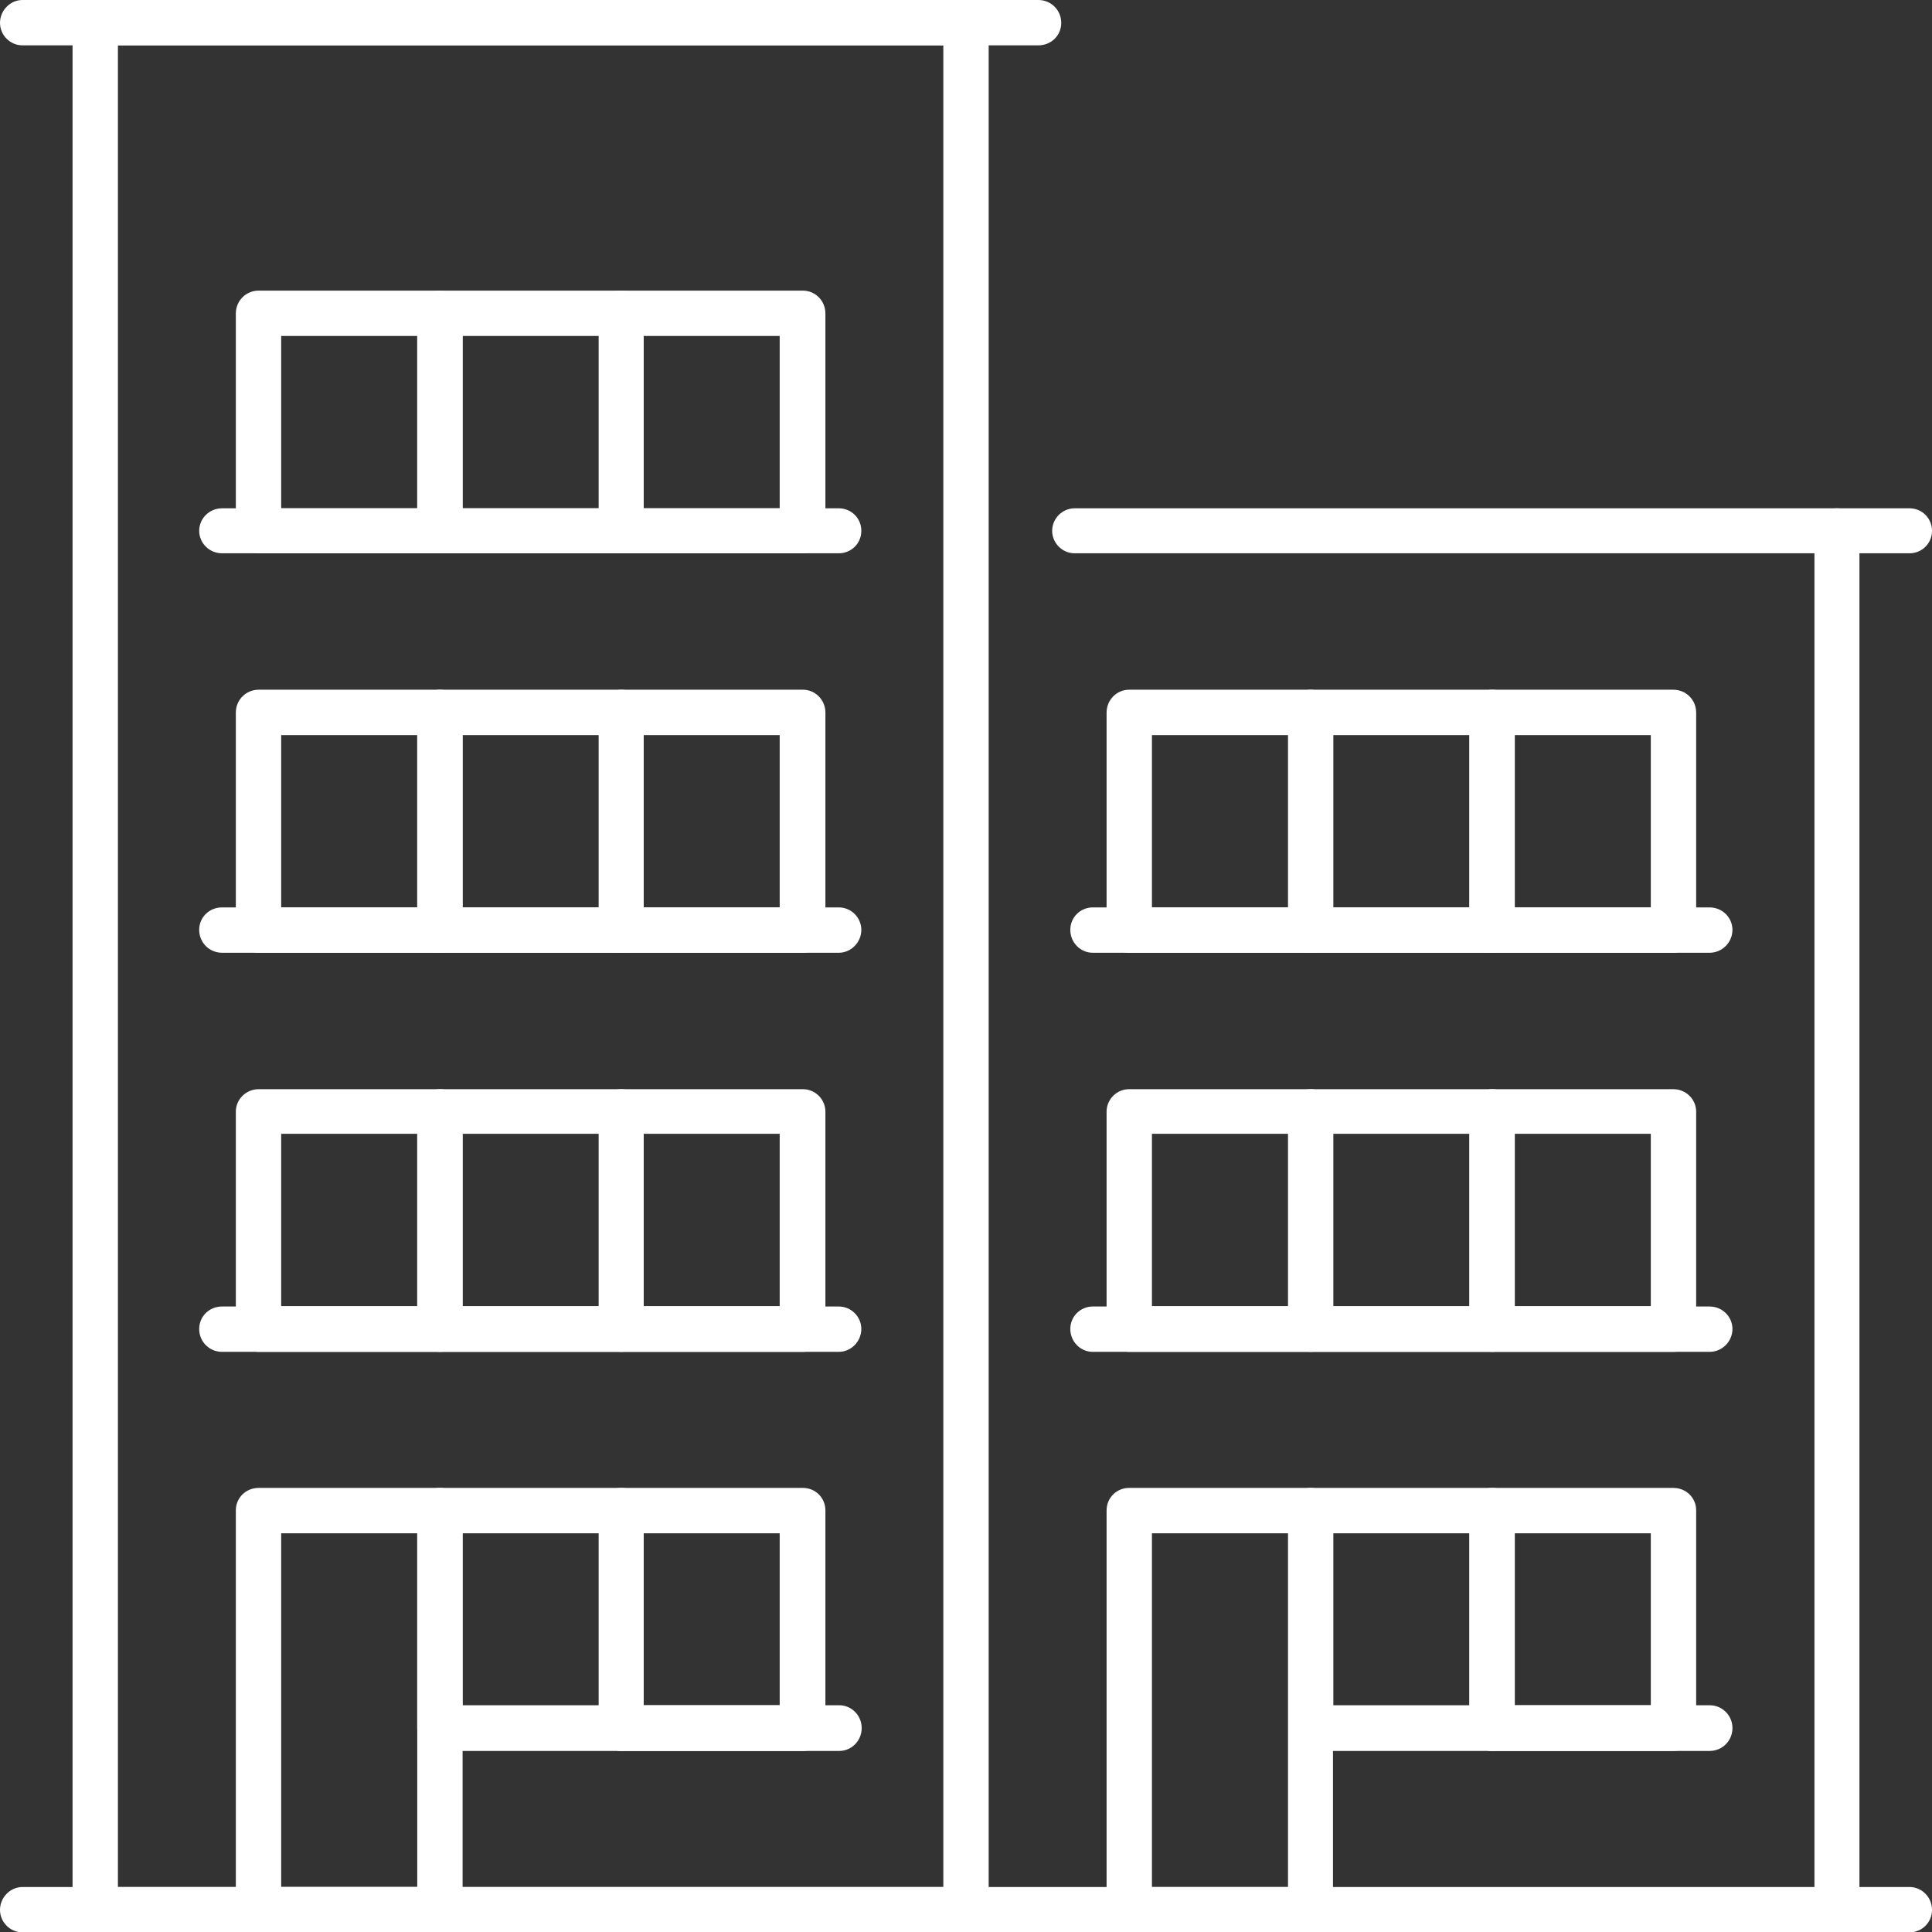
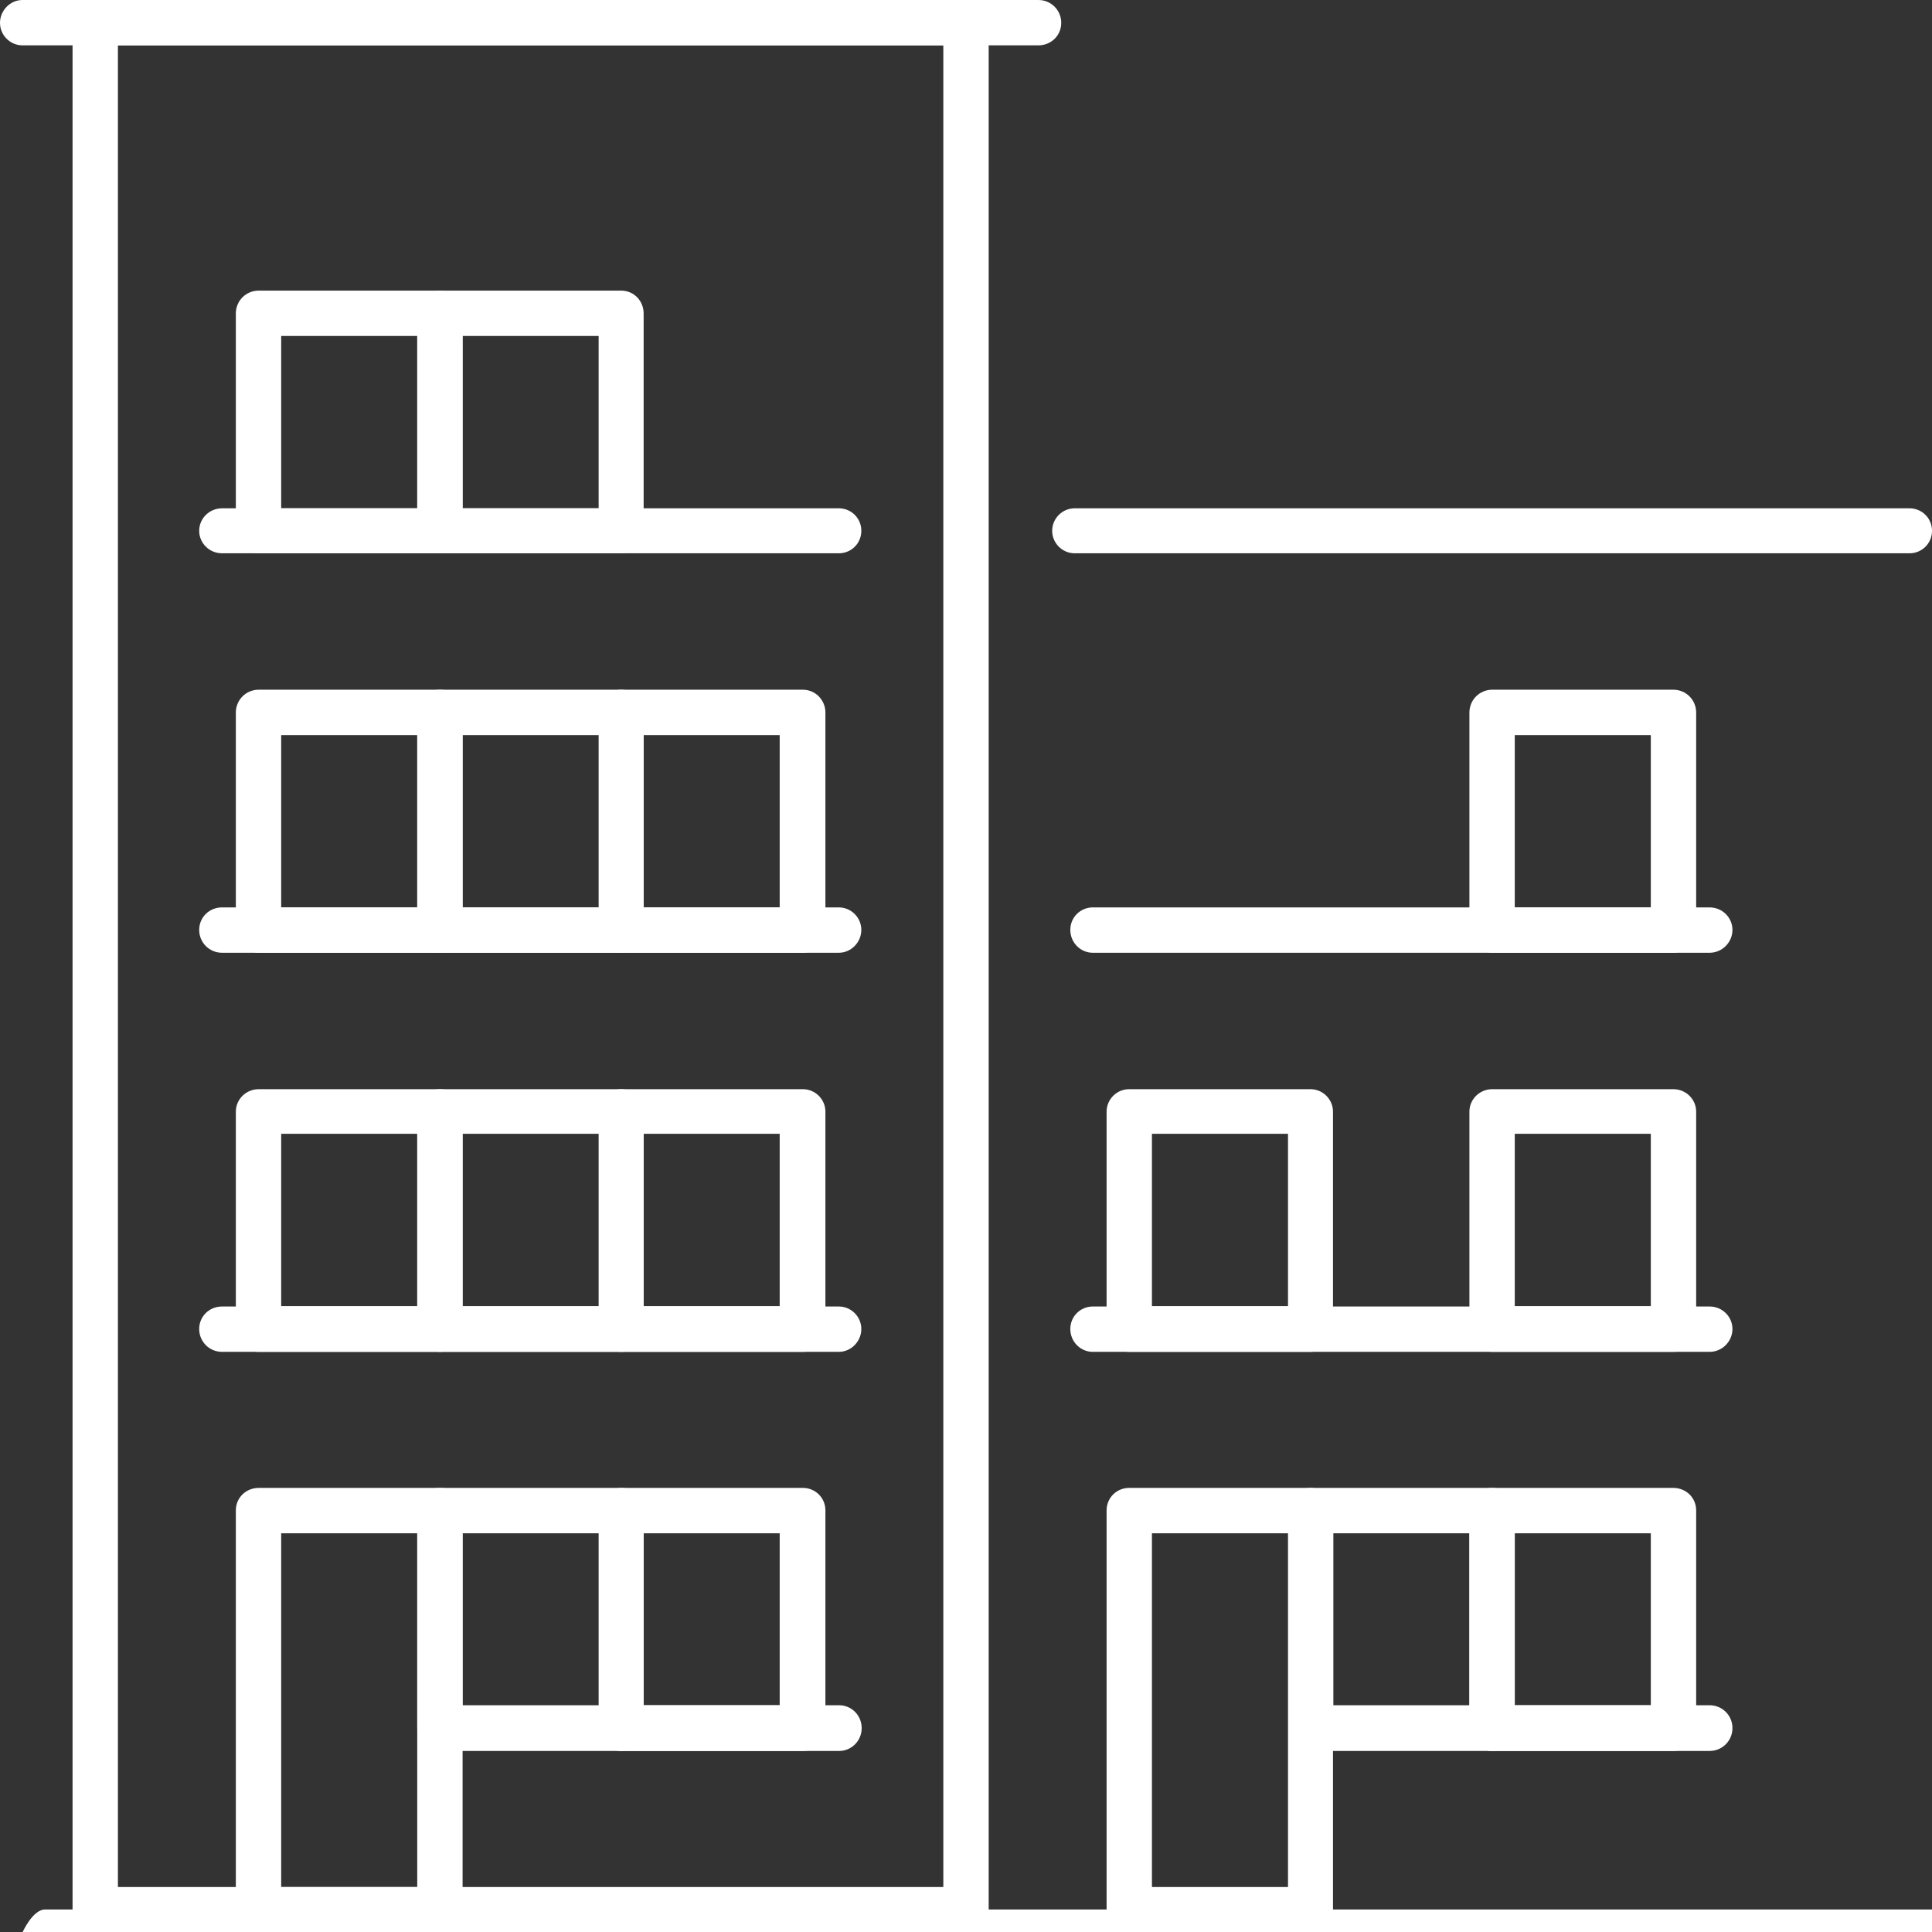
<svg xmlns="http://www.w3.org/2000/svg" id="_レイヤー_2" data-name="レイヤー 2" viewBox="0 0 53.25 53.26">
  <rect x="0" y="0" width="53.25" height="53.26" fill="#333333" stroke="none" />
  <defs>
    <style>
      .cls-1 {
        fill: #fff;
      }
    </style>
  </defs>
  <g id="_デザイン" data-name="デザイン">
    <g>
      <path class="cls-1" d="M26.63,53.26H2.62c-.34,0-.62-.28-.62-.62V.63c0-.35.28-.63.62-.63h24.01c.34,0,.62.28.62.63v52.01c0,.34-.28.62-.62.62ZM3.25,52.01h22.75V1.25H3.25v50.75Z" />
-       <path class="cls-1" d="M50.63,53.26c-.34,0-.62-.28-.62-.62V14.63c0-.35.28-.62.62-.62s.62.27.62.62v38.01c0,.34-.28.62-.62.62Z" />
      <path class="cls-1" d="M12.13,53.26h-5c-.35,0-.63-.28-.63-.62v-11.01c0-.35.28-.62.63-.62h5c.34,0,.62.27.62.62v11.01c0,.34-.28.62-.62.62ZM7.75,52.01h3.75v-9.75h-3.75v9.75Z" />
      <path class="cls-1" d="M17.12,48.26h-4.99c-.35,0-.63-.29-.63-.63v-6c0-.35.28-.62.63-.62h4.99c.35,0,.62.27.62.62v6c0,.34-.27.63-.62.63ZM12.75,47h3.75v-4.74h-3.75v4.74Z" />
      <path class="cls-1" d="M22.13,48.26h-5c-.34,0-.62-.29-.62-.63v-6c0-.35.28-.62.62-.62h5c.34,0,.62.27.62.62v6c0,.34-.28.63-.62.63ZM17.74,47h3.75v-4.74h-3.75v4.74Z" />
      <path class="cls-1" d="M12.13,37.26h-5c-.35,0-.63-.28-.63-.63v-5.99c0-.34.28-.62.63-.62h5c.34,0,.62.28.62.62v5.99c0,.35-.28.63-.62.63ZM7.75,36h3.75v-4.75h-3.75v4.75Z" />
      <path class="cls-1" d="M17.12,37.26h-4.99c-.35,0-.63-.28-.63-.63v-5.99c0-.34.28-.62.63-.62h4.99c.35,0,.62.28.62.62v5.99c0,.35-.27.63-.62.63ZM12.75,36h3.75v-4.75h-3.75v4.75Z" />
      <path class="cls-1" d="M22.13,37.26h-5c-.34,0-.62-.28-.62-.63v-5.99c0-.34.28-.62.62-.62h5c.34,0,.62.28.62.62v5.99c0,.35-.28.63-.62.63ZM17.74,36h3.75v-4.75h-3.75v4.75Z" />
      <path class="cls-1" d="M12.13,26.26h-5c-.35,0-.63-.28-.63-.63v-5.99c0-.35.28-.63.63-.63h5c.34,0,.62.28.62.63v5.99c0,.35-.28.63-.62.63ZM7.75,25.01h3.75v-4.75h-3.75v4.75Z" />
      <path class="cls-1" d="M17.12,26.26h-4.99c-.35,0-.63-.28-.63-.63v-5.99c0-.35.28-.63.63-.63h4.99c.35,0,.62.28.62.63v5.99c0,.35-.27.63-.62.63ZM12.75,25.01h3.75v-4.75h-3.75v4.75Z" />
      <path class="cls-1" d="M22.13,26.26h-5c-.34,0-.62-.28-.62-.63v-5.99c0-.35.28-.63.62-.63h5c.34,0,.62.28.62.63v5.99c0,.35-.28.63-.62.63ZM17.74,25.01h3.75v-4.75h-3.75v4.75Z" />
      <path class="cls-1" d="M12.13,15.25h-5c-.35,0-.63-.28-.63-.62v-5.99c0-.35.28-.63.63-.63h5c.34,0,.62.28.62.63v5.99c0,.34-.28.62-.62.62ZM7.75,14.01h3.75v-4.75h-3.75v4.75Z" />
      <path class="cls-1" d="M17.12,15.25h-4.99c-.35,0-.63-.28-.63-.62v-5.99c0-.35.28-.63.63-.63h4.99c.35,0,.62.28.62.63v5.99c0,.34-.27.62-.62.62ZM12.75,14.01h3.75v-4.75h-3.75v4.75Z" />
-       <path class="cls-1" d="M22.13,15.25h-5c-.34,0-.62-.28-.62-.62v-5.99c0-.35.28-.63.62-.63h5c.34,0,.62.28.62.63v5.99c0,.34-.28.62-.62.62ZM17.74,14.01h3.75v-4.75h-3.75v4.75Z" />
      <path class="cls-1" d="M36.12,53.26h-5c-.34,0-.62-.28-.62-.62v-11.01c0-.35.28-.62.62-.62h5c.34,0,.62.27.62.62v11.01c0,.34-.28.62-.62.62ZM31.75,52.01h3.75v-9.75h-3.75v9.75Z" />
      <path class="cls-1" d="M41.13,48.26h-5c-.34,0-.62-.29-.62-.63v-6c0-.35.28-.62.62-.62h5c.34,0,.62.27.62.62v6c0,.34-.28.63-.62.63ZM36.75,47h3.75v-4.74h-3.75v4.74Z" />
      <path class="cls-1" d="M46.12,48.26h-4.99c-.35,0-.63-.29-.63-.63v-6c0-.35.28-.62.63-.62h4.99c.35,0,.63.27.63.62v6c0,.34-.28.63-.63.63ZM41.75,47h3.75v-4.74h-3.75v4.74Z" />
      <path class="cls-1" d="M36.12,37.26h-5c-.34,0-.62-.28-.62-.63v-5.99c0-.34.28-.62.62-.62h5c.34,0,.62.28.62.62v5.99c0,.35-.28.63-.62.63ZM31.75,36h3.75v-4.75h-3.75v4.75Z" />
-       <path class="cls-1" d="M41.13,37.26h-5c-.34,0-.62-.28-.62-.63v-5.99c0-.34.28-.62.62-.62h5c.34,0,.62.28.62.62v5.99c0,.35-.28.63-.62.63ZM36.75,36h3.75v-4.75h-3.75v4.75Z" />
      <path class="cls-1" d="M46.12,37.26h-4.99c-.35,0-.63-.28-.63-.63v-5.99c0-.34.28-.62.63-.62h4.99c.35,0,.63.28.63.62v5.99c0,.35-.28.63-.63.63ZM41.75,36h3.75v-4.75h-3.75v4.75Z" />
-       <path class="cls-1" d="M36.12,26.26h-5c-.34,0-.62-.28-.62-.63v-5.99c0-.35.28-.63.62-.63h5c.34,0,.62.28.62.63v5.99c0,.35-.28.63-.62.63ZM31.75,25.01h3.75v-4.75h-3.75v4.75Z" />
-       <path class="cls-1" d="M41.13,26.26h-5c-.34,0-.62-.28-.62-.63v-5.99c0-.35.28-.63.62-.63h5c.34,0,.62.28.62.63v5.99c0,.35-.28.63-.62.63ZM36.75,25.01h3.75v-4.75h-3.75v4.75Z" />
      <path class="cls-1" d="M46.12,26.26h-4.99c-.35,0-.63-.28-.63-.63v-5.99c0-.35.28-.63.63-.63h4.99c.35,0,.63.28.63.63v5.99c0,.35-.28.63-.63.63ZM41.75,25.01h3.75v-4.75h-3.75v4.75Z" />
-       <path class="cls-1" d="M52.63,53.26H.62c-.34,0-.62-.28-.62-.62s.28-.63.62-.63h52.01c.34,0,.62.28.62.63s-.28.62-.62.62Z" />
+       <path class="cls-1" d="M52.63,53.26H.62s.28-.63.62-.63h52.01c.34,0,.62.28.62.63s-.28.62-.62.62Z" />
      <path class="cls-1" d="M52.63,15.25h-23.01c-.34,0-.62-.28-.62-.62s.28-.62.62-.62h23.01c.34,0,.62.27.62.62s-.28.62-.62.62Z" />
      <path class="cls-1" d="M28.62,1.25H.62c-.34,0-.62-.28-.62-.62s.28-.63.62-.63h28c.35,0,.63.28.63.63s-.28.62-.63.62Z" />
      <path class="cls-1" d="M47.12,26.26h-17c-.34,0-.62-.28-.62-.63s.28-.62.62-.62h17c.35,0,.63.28.63.62s-.28.63-.63.63Z" />
      <path class="cls-1" d="M47.12,37.26h-17c-.34,0-.62-.28-.62-.63s.28-.62.62-.62h17c.35,0,.63.28.63.62s-.28.63-.63.63Z" />
      <path class="cls-1" d="M47.12,48.26h-5.99c-.35,0-.63-.29-.63-.63s.28-.63.63-.63h5.99c.35,0,.63.28.63.63s-.28.63-.63.63Z" />
      <path class="cls-1" d="M23.13,15.25H6.12c-.35,0-.63-.28-.63-.62s.28-.62.63-.62h17c.34,0,.62.27.62.62s-.28.62-.62.62Z" />
      <path class="cls-1" d="M23.13,26.26H6.12c-.35,0-.63-.28-.63-.63s.28-.62.63-.62h17c.34,0,.62.28.62.62s-.28.63-.62.63Z" />
      <path class="cls-1" d="M23.13,37.26H6.12c-.35,0-.63-.28-.63-.63s.28-.62.63-.62h17c.34,0,.62.28.62.62s-.28.63-.62.63Z" />
      <path class="cls-1" d="M23.13,48.26h-6c-.34,0-.62-.29-.62-.63s.28-.63.62-.63h6c.34,0,.62.28.62.63s-.28.63-.62.63Z" />
    </g>
  </g>
</svg>